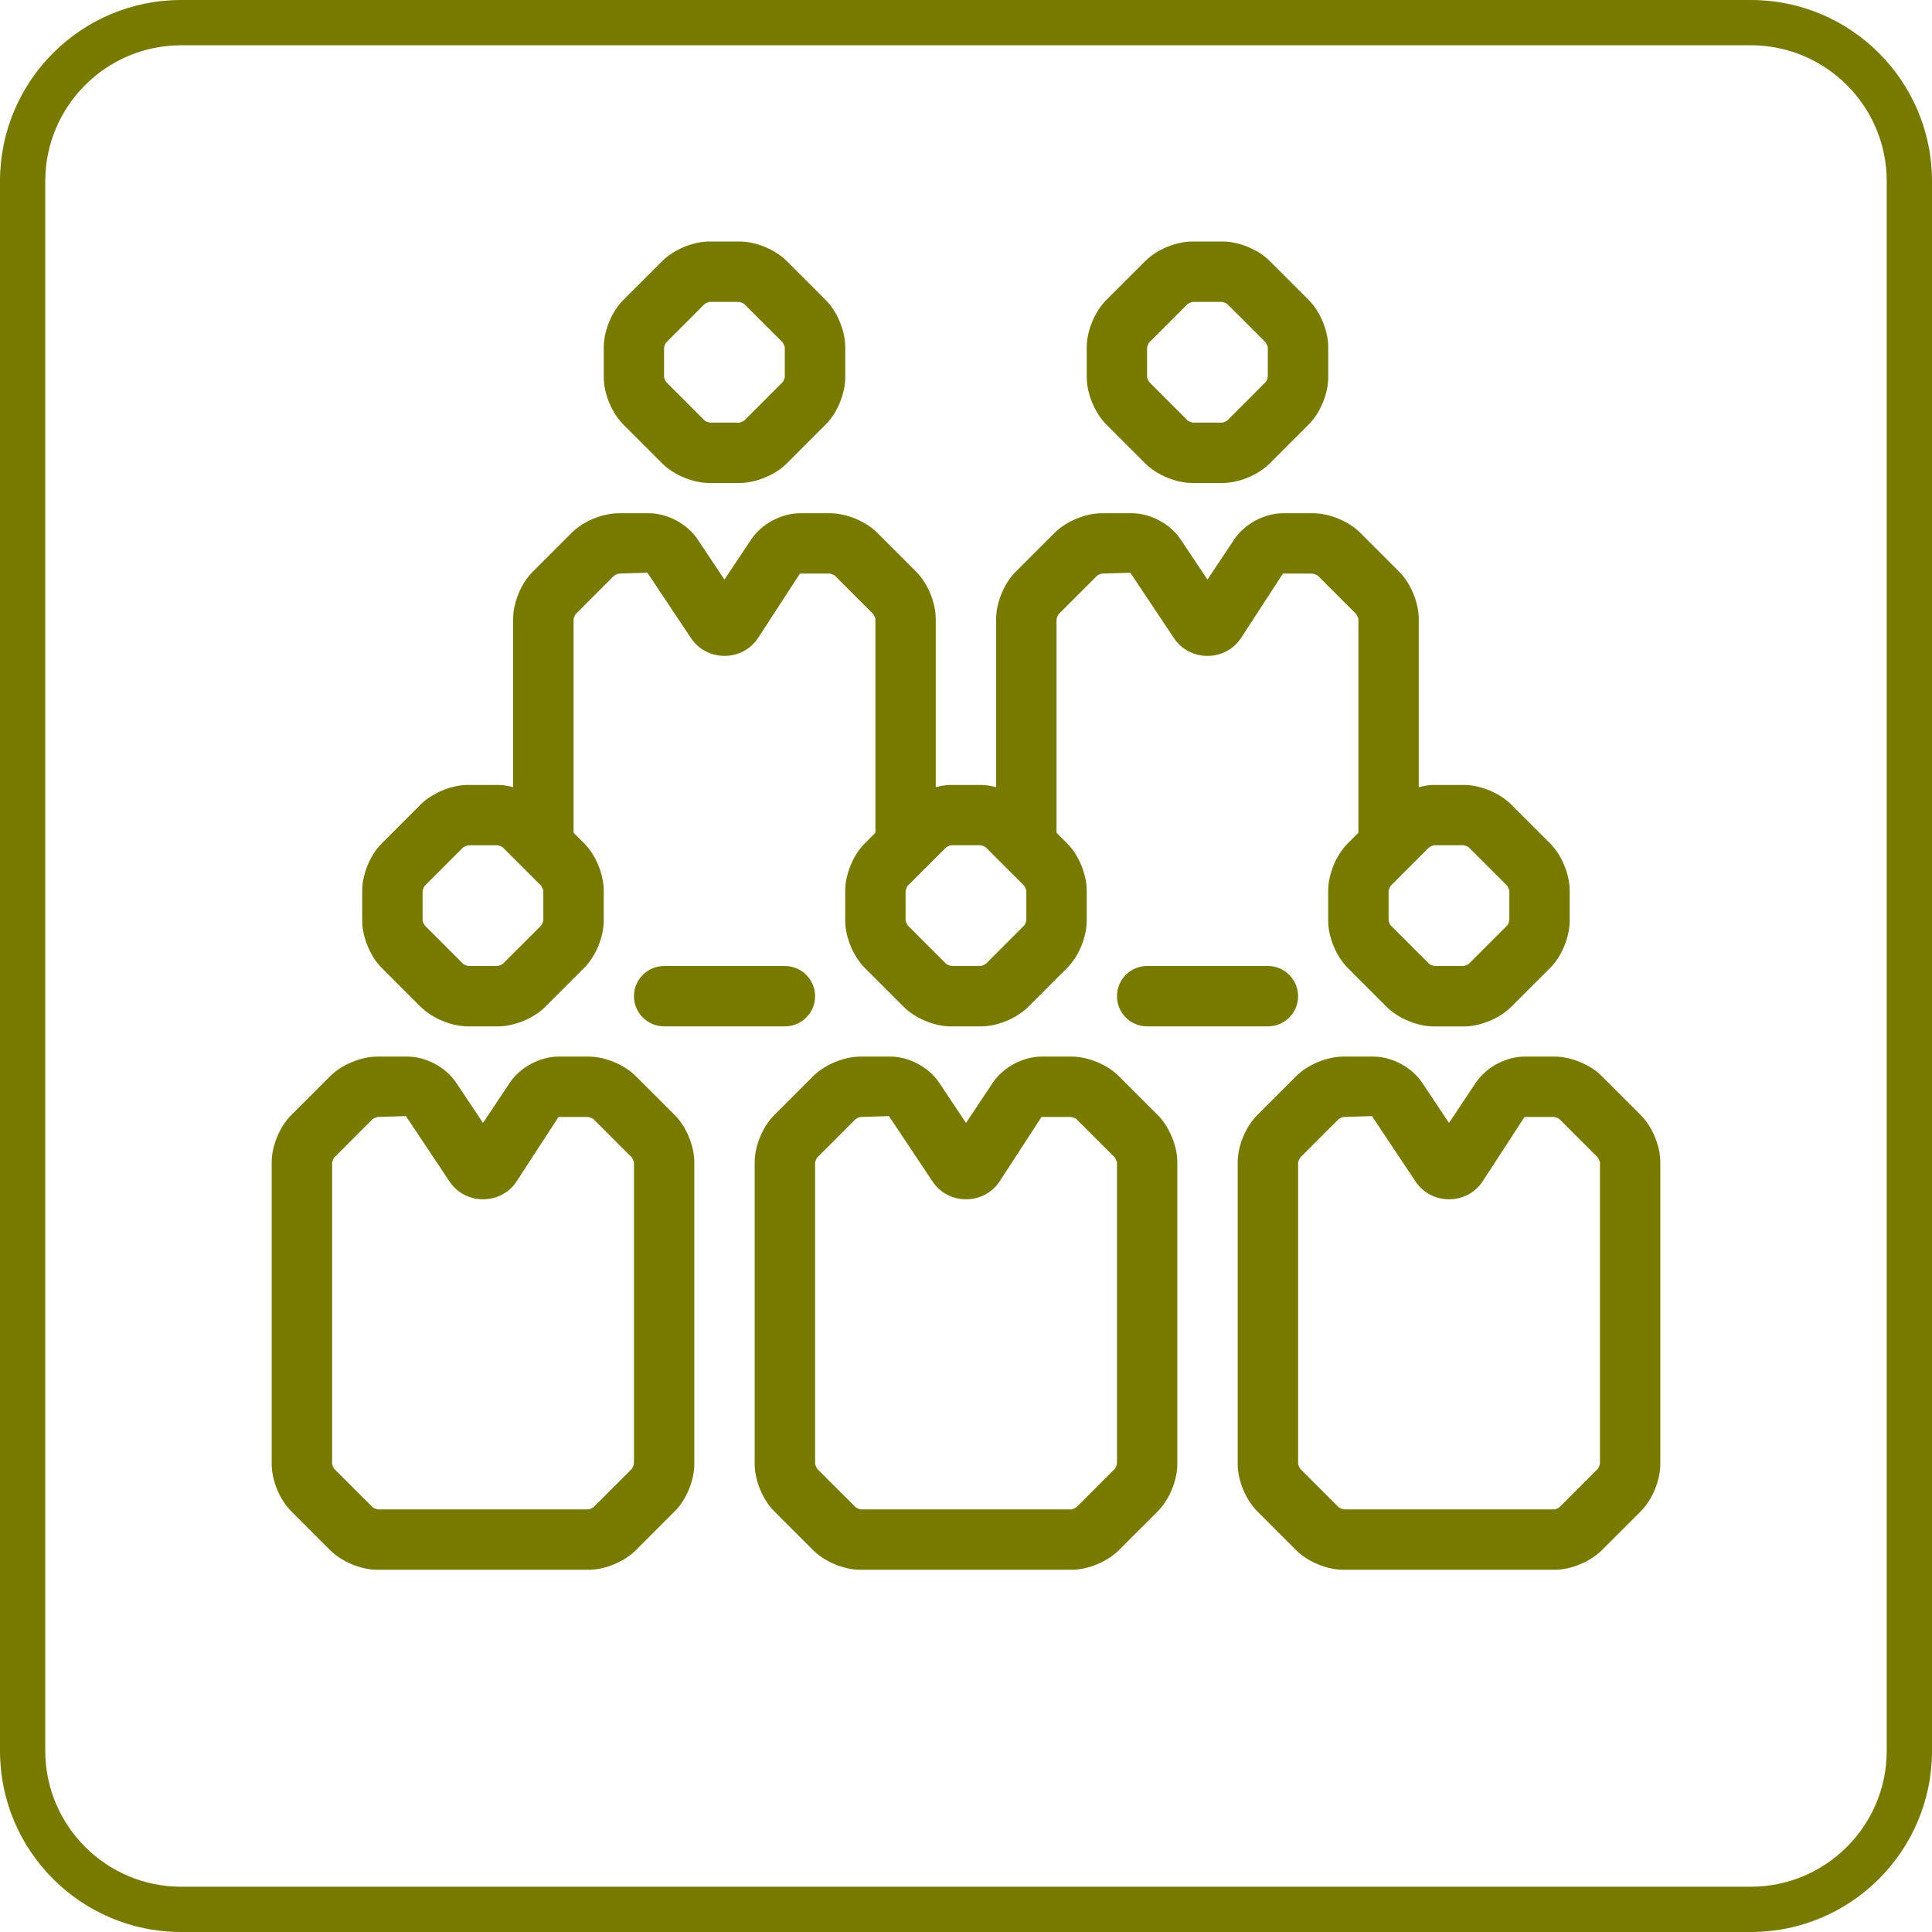
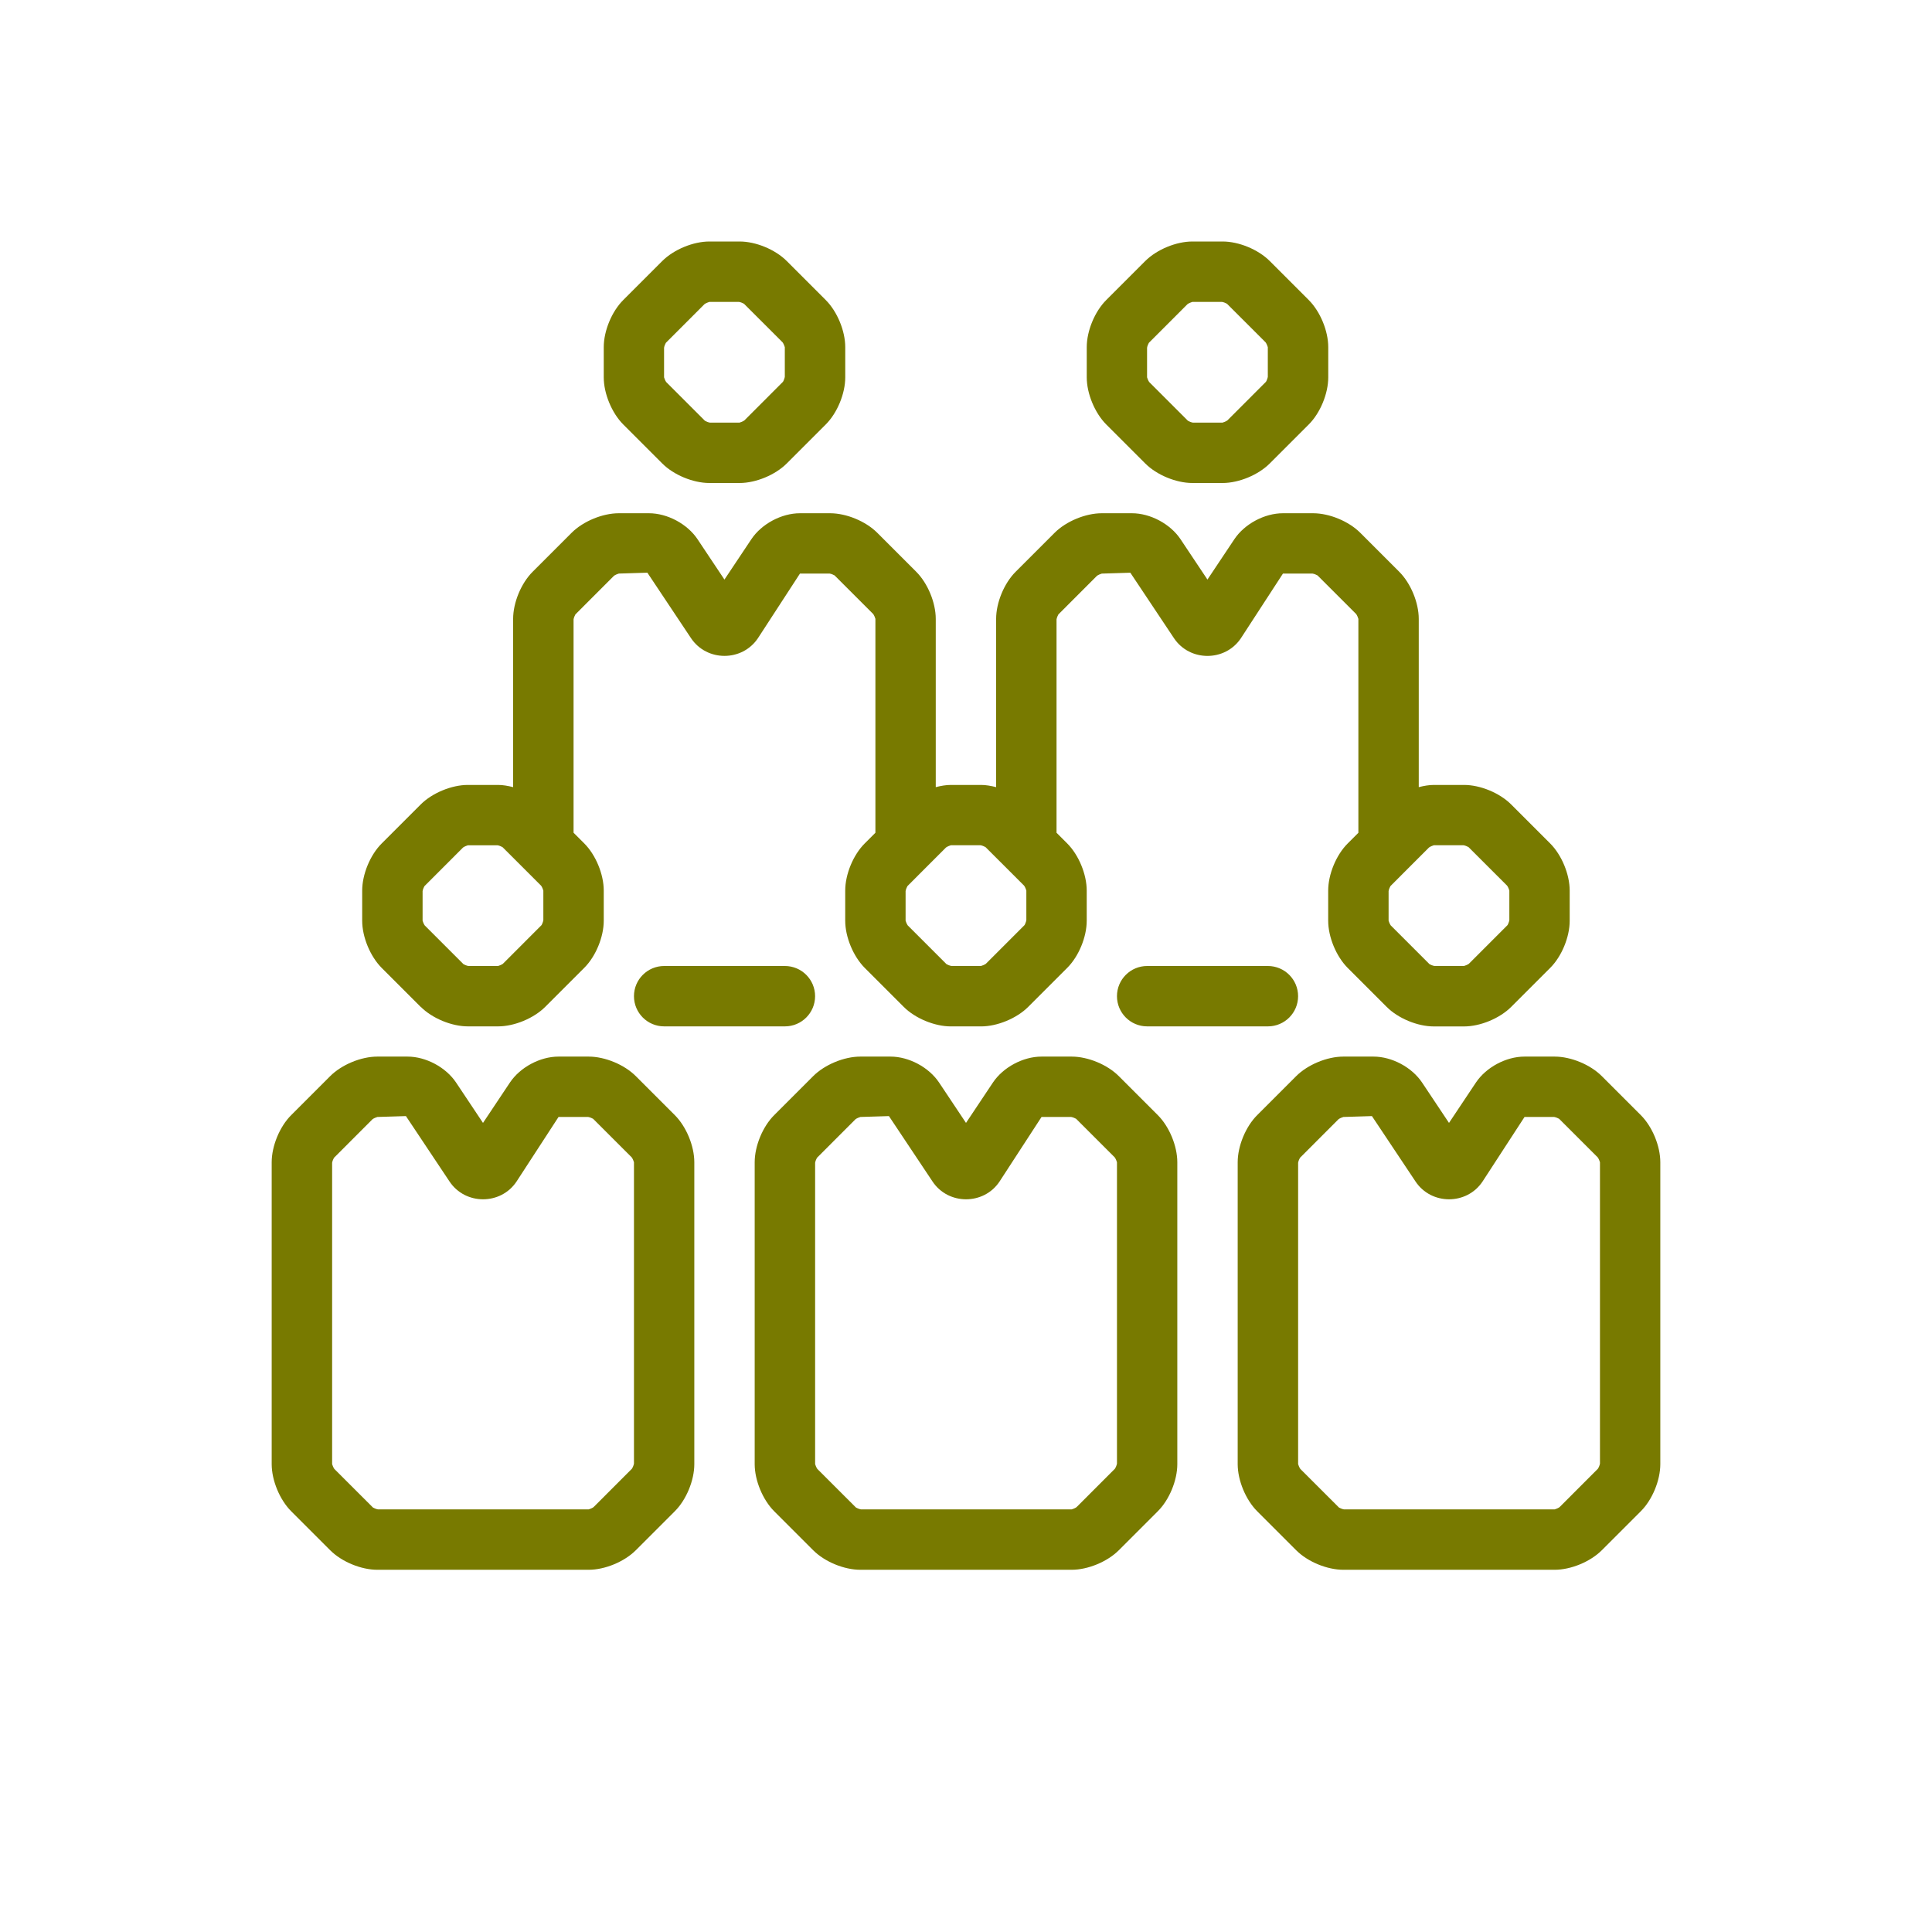
<svg xmlns="http://www.w3.org/2000/svg" id="uuid-f85ebf56-ffd0-4f9e-bf97-0ef4842cd29f" data-name="Achmea Licht Groen RGB" width="64" height="64" viewBox="0 0 64 64">
  <defs>
    <style>
      .uuid-f41446ea-59f4-4bcf-ac4f-a97ba7c989e7 {
        fill: #787A00;
      }
    </style>
  </defs>
-   <path class="uuid-f41446ea-59f4-4bcf-ac4f-a97ba7c989e7" d="M58,1.5c2.481,0,4.5,2.019,4.5,4.5V58c0,2.481-2.019,4.5-4.5,4.5H6c-2.481,0-4.5-2.019-4.5-4.5V6C1.5,3.519,3.519,1.5,6,1.5H58m0-1.5H6C2.687,0,0,2.687,0,6V58c0,3.313,2.687,6,6,6H58c3.313,0,6-2.687,6-6V6c0-3.313-2.687-6-6-6h0Z" />
  <path class="uuid-f41446ea-59f4-4bcf-ac4f-a97ba7c989e7" d="M21.939,15.354c.381,.381,1.022,.646,1.561,.646h1c.538,0,1.18-.266,1.561-.646l1.293-1.293c.381-.38,.646-1.022,.646-1.561v-1c0-.539-.266-1.181-.646-1.561l-1.293-1.293c-.381-.381-1.022-.646-1.561-.646h-1c-.538,0-1.18,.266-1.561,.646l-1.293,1.293c-.381,.38-.646,1.022-.646,1.561v1c0,.538,.266,1.18,.646,1.561l1.293,1.293Zm.121-4l1.279-1.28c.036-.028,.133-.068,.16-.073h.981c.046,.005,.143,.045,.165,.061l1.28,1.279c.028,.036,.068,.133,.073,.16v.981c-.005,.046-.045,.143-.061,.165l-1.279,1.28c-.036,.028-.133,.068-.16,.073h-.981c-.046-.005-.143-.045-.165-.061l-1.284-1.284c-.028-.039-.065-.129-.07-.155v-.981c.005-.046,.045-.143,.061-.165Zm15.879,4c.381,.381,1.022,.646,1.561,.646h1c.538,0,1.18-.266,1.561-.646l1.293-1.293c.381-.38,.646-1.022,.646-1.561v-1c0-.539-.266-1.181-.646-1.561l-1.293-1.293c-.381-.381-1.022-.646-1.561-.646h-1c-.538,0-1.18,.266-1.561,.646l-1.293,1.293c-.381,.38-.646,1.022-.646,1.561v1c0,.538,.266,1.18,.646,1.561l1.293,1.293Zm.121-4l1.279-1.28c.036-.028,.133-.068,.16-.073h.981c.046,.005,.143,.045,.165,.061l1.28,1.279c.028,.036,.068,.133,.073,.16v.981c-.005,.046-.045,.143-.061,.165l-1.279,1.28c-.036,.028-.133,.068-.16,.073h-.981c-.046-.005-.143-.045-.165-.061l-1.284-1.284c-.028-.039-.065-.129-.07-.155v-.981c.005-.046,.045-.143,.061-.165ZM13.939,33.354c.381,.381,1.022,.646,1.561,.646h1c.538,0,1.18-.266,1.561-.646l1.293-1.293c.381-.38,.646-1.022,.646-1.561v-1c0-.539-.266-1.181-.646-1.561l-.354-.354v-7.067c.005-.046,.045-.143,.061-.165l1.279-1.28c.036-.028,.133-.068,.16-.073l.945-.029,1.445,2.168c.523,.784,1.696,.784,2.219,0l1.391-2.139h.981c.046,.005,.143,.045,.165,.061l1.28,1.279c.028,.036,.068,.133,.073,.16v7.086l-.354,.354c-.381,.38-.646,1.022-.646,1.561v1c0,.538,.266,1.18,.646,1.561l1.293,1.293c.381,.381,1.022,.646,1.561,.646h1c.538,0,1.18-.266,1.561-.646l1.293-1.293c.381-.38,.646-1.022,.646-1.561v-1c0-.539-.266-1.181-.646-1.561l-.354-.354v-7.067c.005-.046,.045-.143,.061-.165l1.279-1.28c.036-.028,.133-.068,.16-.073l.945-.029,1.445,2.168c.523,.784,1.696,.784,2.219,0l1.391-2.139h.981c.046,.005,.143,.045,.165,.061l1.28,1.279c.028,.036,.068,.133,.073,.16v7.086l-.354,.354c-.381,.38-.646,1.022-.646,1.561v1c0,.538,.266,1.18,.646,1.561l1.293,1.293c.381,.381,1.022,.646,1.561,.646h1c.538,0,1.18-.266,1.561-.646l1.293-1.293c.381-.38,.646-1.022,.646-1.561v-1c0-.539-.266-1.181-.646-1.561l-1.293-1.293c-.381-.381-1.022-.646-1.561-.646h-1c-.161,0-.33,.03-.5,.073v-5.573c0-.539-.266-1.181-.646-1.561l-1.293-1.293c-.381-.381-1.022-.646-1.561-.646h-1c-.609,0-1.271,.354-1.609,.861l-.891,1.336-.891-1.336c-.338-.507-1-.861-1.609-.861h-1c-.538,0-1.18,.266-1.561,.646l-1.293,1.293c-.381,.38-.646,1.022-.646,1.561v5.573c-.17-.043-.339-.073-.5-.073h-1c-.161,0-.33,.03-.5,.073v-5.573c0-.539-.266-1.181-.646-1.561l-1.293-1.293c-.381-.381-1.022-.646-1.561-.646h-1c-.609,0-1.271,.354-1.609,.861l-.891,1.336-.891-1.336c-.338-.507-1-.861-1.609-.861h-1c-.538,0-1.18,.266-1.561,.646l-1.293,1.293c-.381,.38-.646,1.022-.646,1.561v5.573c-.17-.043-.339-.073-.5-.073h-1c-.538,0-1.18,.266-1.561,.646l-1.293,1.293c-.381,.38-.646,1.022-.646,1.561v1c0,.538,.266,1.18,.646,1.561l1.293,1.293Zm33.561-5.354h.981c.046,.005,.143,.045,.165,.061l1.28,1.279c.028,.036,.068,.133,.073,.16v.981c-.005,.046-.045,.143-.061,.165l-1.279,1.28c-.036,.028-.133,.068-.16,.073h-.981c-.046-.005-.143-.045-.165-.061l-1.284-1.284c-.028-.039-.065-.129-.07-.155v-.981c.005-.046,.045-.143,.061-.165l.645-.646,.002-.002,.632-.632c.036-.028,.133-.068,.16-.073Zm-16,0h.981c.046,.005,.143,.045,.165,.061l.646,.645,.002,.002,.632,.632c.028,.036,.068,.133,.073,.16v.981c-.005,.046-.045,.143-.061,.165l-1.279,1.28c-.036,.028-.133,.068-.16,.073h-.981c-.046-.005-.143-.045-.165-.061l-1.284-1.284c-.028-.039-.065-.129-.07-.155v-.981c.005-.046,.045-.143,.061-.165l.645-.646,.002-.002,.632-.632c.036-.028,.133-.068,.16-.073Zm-17.439,1.354l1.279-1.28c.036-.028,.133-.068,.16-.073h.981c.046,.005,.143,.045,.165,.061l.646,.645,.002,.002,.632,.632c.028,.036,.068,.133,.073,.16v.981c-.005,.046-.045,.143-.061,.165l-1.279,1.28c-.036,.028-.133,.068-.16,.073h-.981c-.046-.005-.143-.045-.165-.061l-1.284-1.284c-.028-.039-.065-.129-.07-.155v-.981c.005-.046,.045-.143,.061-.165Zm7,6.293c-.381-.381-1.022-.646-1.561-.646h-1c-.609,0-1.271,.354-1.609,.861l-.891,1.336-.891-1.336c-.338-.507-1-.861-1.609-.861h-1c-.538,0-1.18,.266-1.561,.646l-1.293,1.293c-.381,.38-.646,1.022-.646,1.561v10c0,.539,.266,1.181,.646,1.561l1.293,1.293c.381,.381,1.022,.646,1.561,.646h7c.538,0,1.18-.266,1.561-.646l1.293-1.293c.381-.38,.646-1.022,.646-1.561v-10c0-.539-.266-1.181-.646-1.561l-1.293-1.293Zm-.13,13.009l-1.27,1.271c-.036,.028-.133,.068-.16,.073h-6.981c-.046-.005-.143-.045-.165-.061l-1.28-1.279c-.028-.036-.068-.133-.073-.16v-9.981c.005-.046,.045-.143,.061-.165l1.279-1.28c.036-.028,.133-.068,.16-.073l.945-.029,1.445,2.168c.523,.784,1.696,.784,2.219,0l1.391-2.139h.981c.046,.005,.143,.045,.165,.061l1.28,1.279c.028,.036,.068,.133,.073,.16v9.981c-.005,.044-.042,.135-.07,.174Zm33.423-11.716l-1.293-1.293c-.381-.381-1.022-.646-1.561-.646h-1c-.609,0-1.271,.354-1.609,.861l-.891,1.336-.891-1.336c-.338-.507-1-.861-1.609-.861h-1c-.538,0-1.18,.266-1.561,.646l-1.293,1.293c-.381,.38-.646,1.022-.646,1.561v10c0,.539,.266,1.181,.646,1.561l1.293,1.293c.381,.381,1.022,.646,1.561,.646h7c.538,0,1.18-.266,1.561-.646l1.293-1.293c.381-.38,.646-1.022,.646-1.561v-10c0-.539-.266-1.181-.646-1.561Zm-1.423,11.716l-1.27,1.271c-.036,.028-.133,.068-.16,.073h-6.981c-.046-.005-.143-.045-.165-.061l-1.28-1.279c-.028-.036-.068-.133-.073-.16v-9.981c.005-.046,.045-.143,.061-.165l1.279-1.28c.036-.028,.133-.068,.16-.073l.945-.029,1.445,2.168c.523,.784,1.696,.784,2.219,0l1.391-2.139h.981c.046,.005,.143,.045,.165,.061l1.28,1.279c.028,.036,.068,.133,.073,.16v9.981c-.005,.044-.042,.135-.07,.174Zm-15.87-13.009c-.381-.381-1.022-.646-1.561-.646h-1c-.609,0-1.271,.354-1.609,.861l-.891,1.336-.891-1.336c-.338-.507-1-.861-1.609-.861h-1c-.538,0-1.18,.266-1.561,.646l-1.293,1.293c-.381,.38-.646,1.022-.646,1.561v10c0,.539,.266,1.181,.646,1.561l1.293,1.293c.381,.381,1.022,.646,1.561,.646h7c.538,0,1.18-.266,1.561-.646l1.293-1.293c.381-.38,.646-1.022,.646-1.561v-10c0-.539-.266-1.181-.646-1.561l-1.293-1.293Zm-.13,13.009l-1.27,1.271c-.036,.028-.133,.068-.16,.073h-6.981c-.046-.005-.143-.045-.165-.061l-1.28-1.279c-.028-.036-.068-.133-.073-.16v-9.981c.005-.046,.045-.143,.061-.165l1.279-1.28c.036-.028,.133-.068,.16-.073l.945-.029,1.445,2.168c.523,.784,1.696,.784,2.219,0l1.391-2.139h.981c.046,.005,.143,.045,.165,.061l1.28,1.279c.028,.036,.068,.133,.073,.16v9.981c-.005,.044-.042,.135-.07,.174Zm-10.93-16.656c.552,0,1,.448,1,1s-.448,1-1,1h-4c-.552,0-1-.448-1-1s.448-1,1-1h4Zm16,0c.552,0,1,.448,1,1s-.448,1-1,1h-4c-.552,0-1-.448-1-1s.448-1,1-1h4Z" />
</svg>